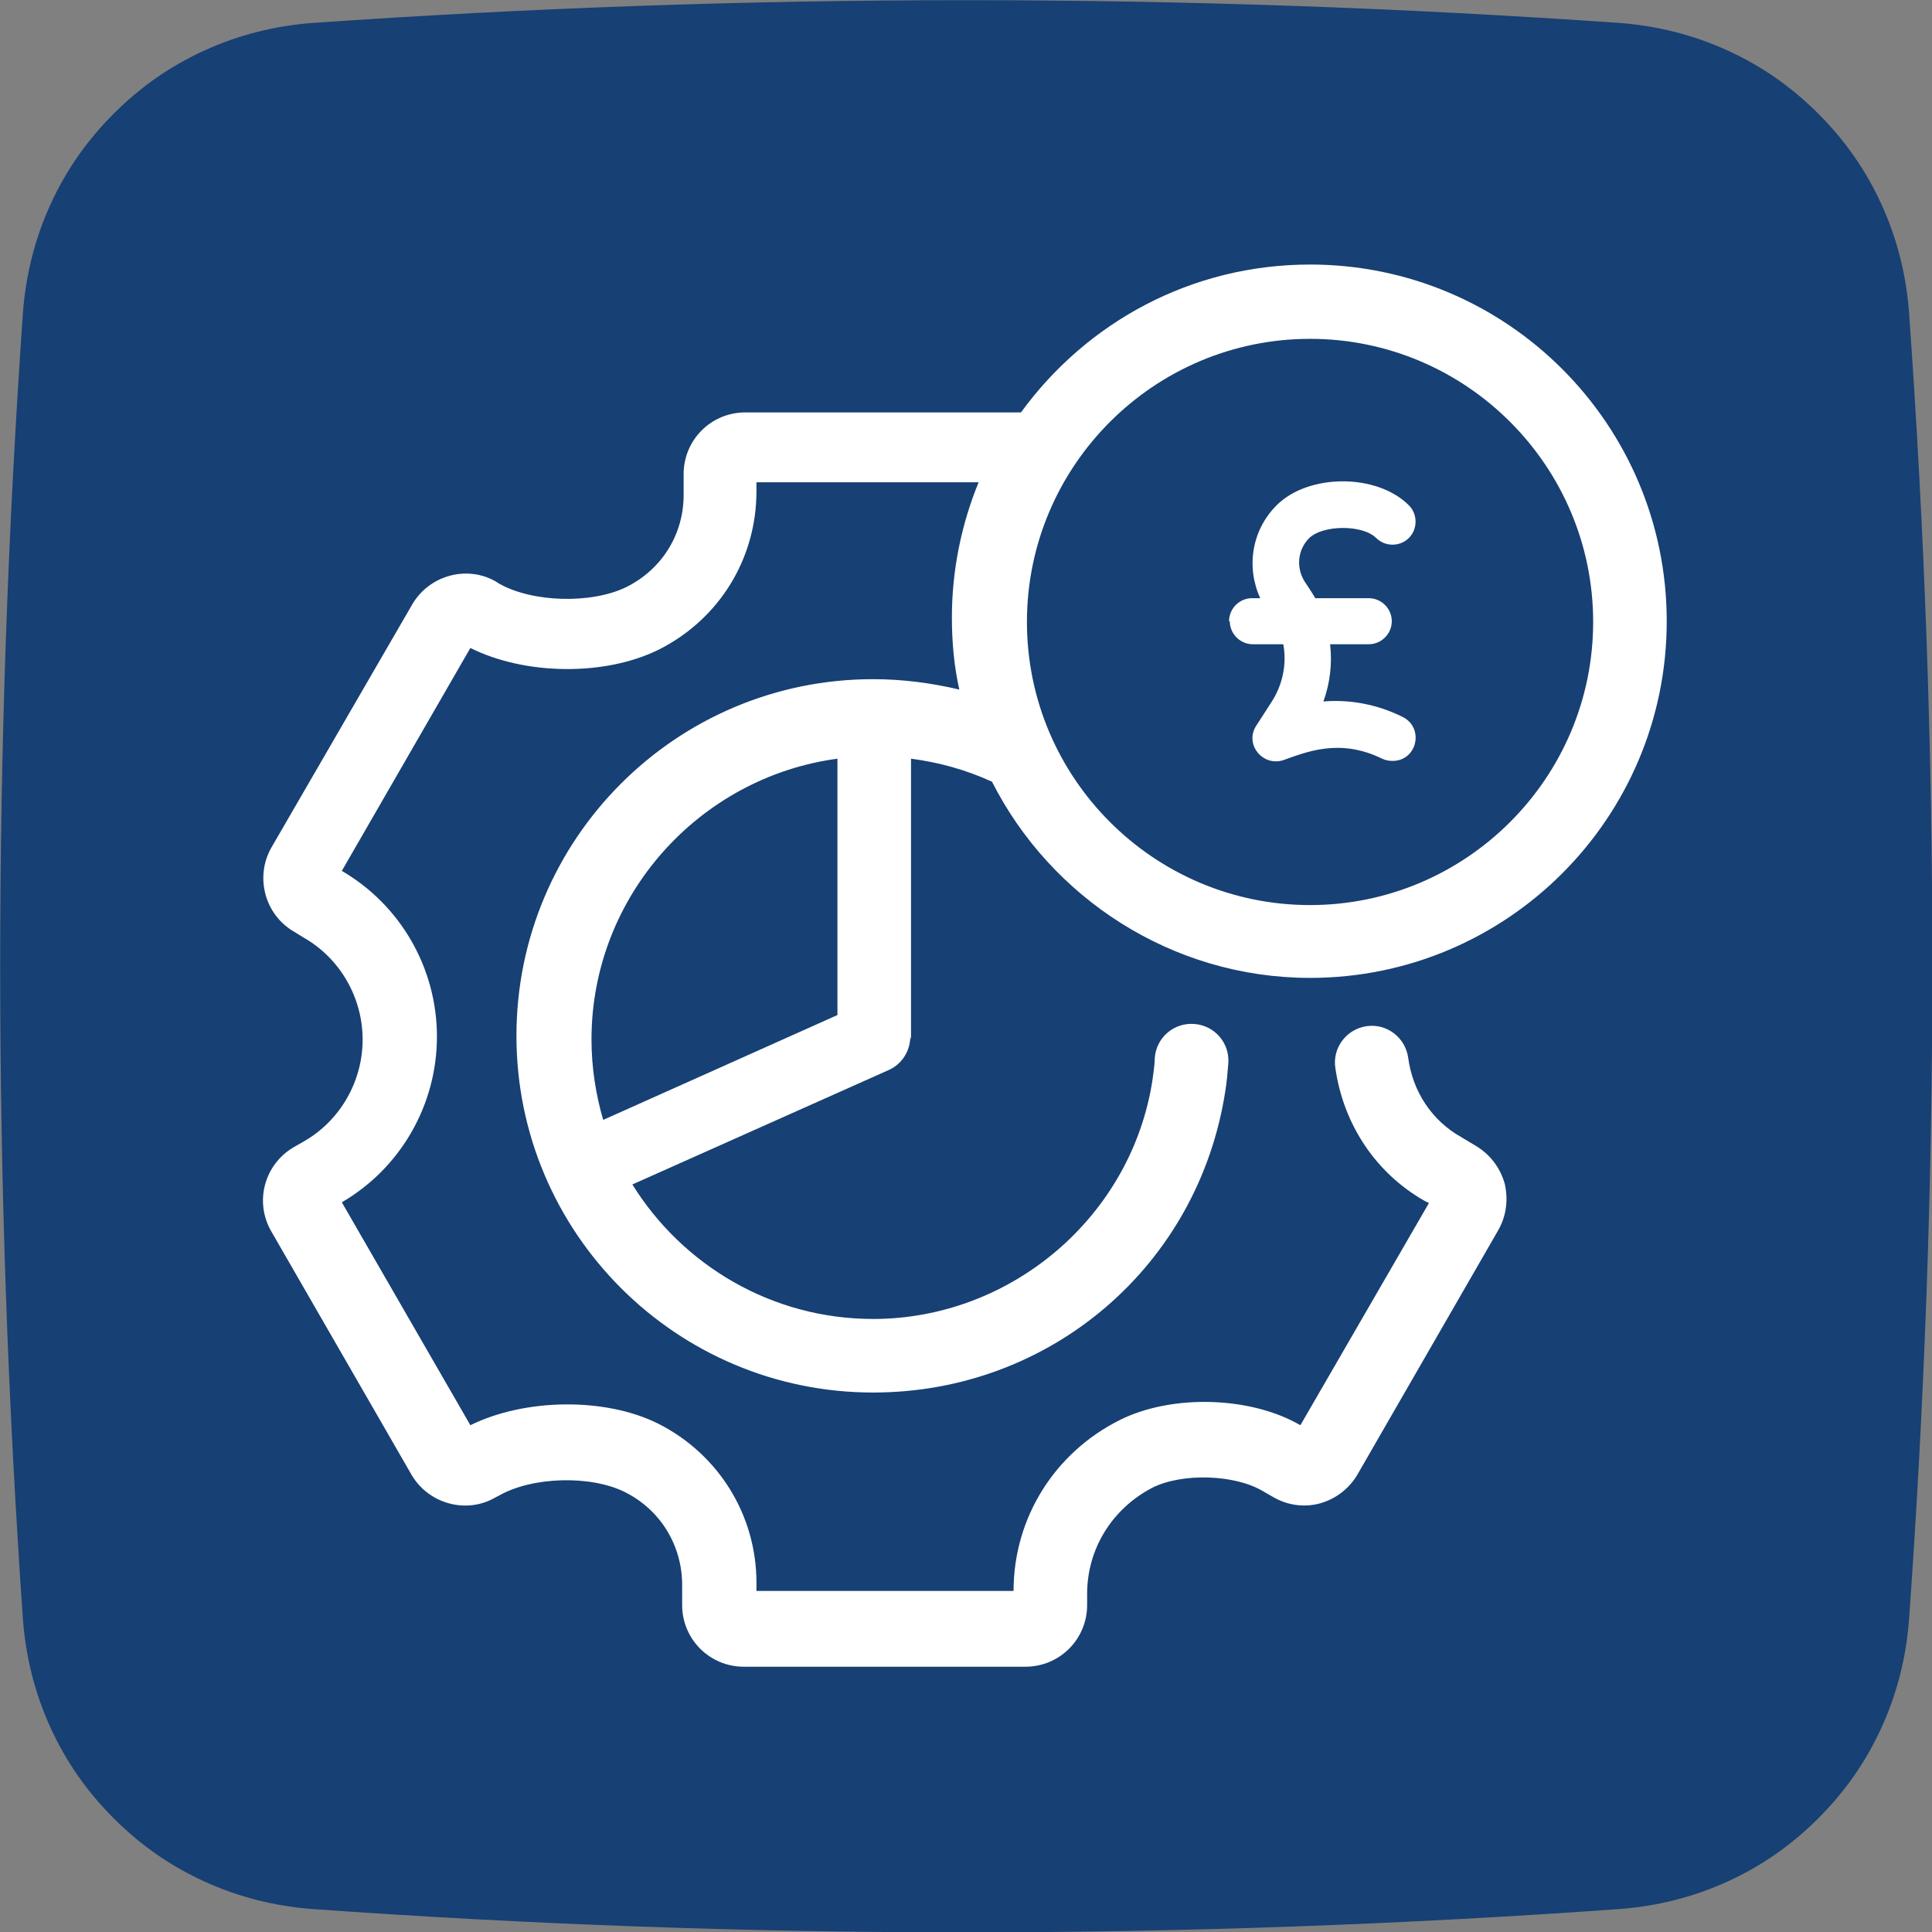
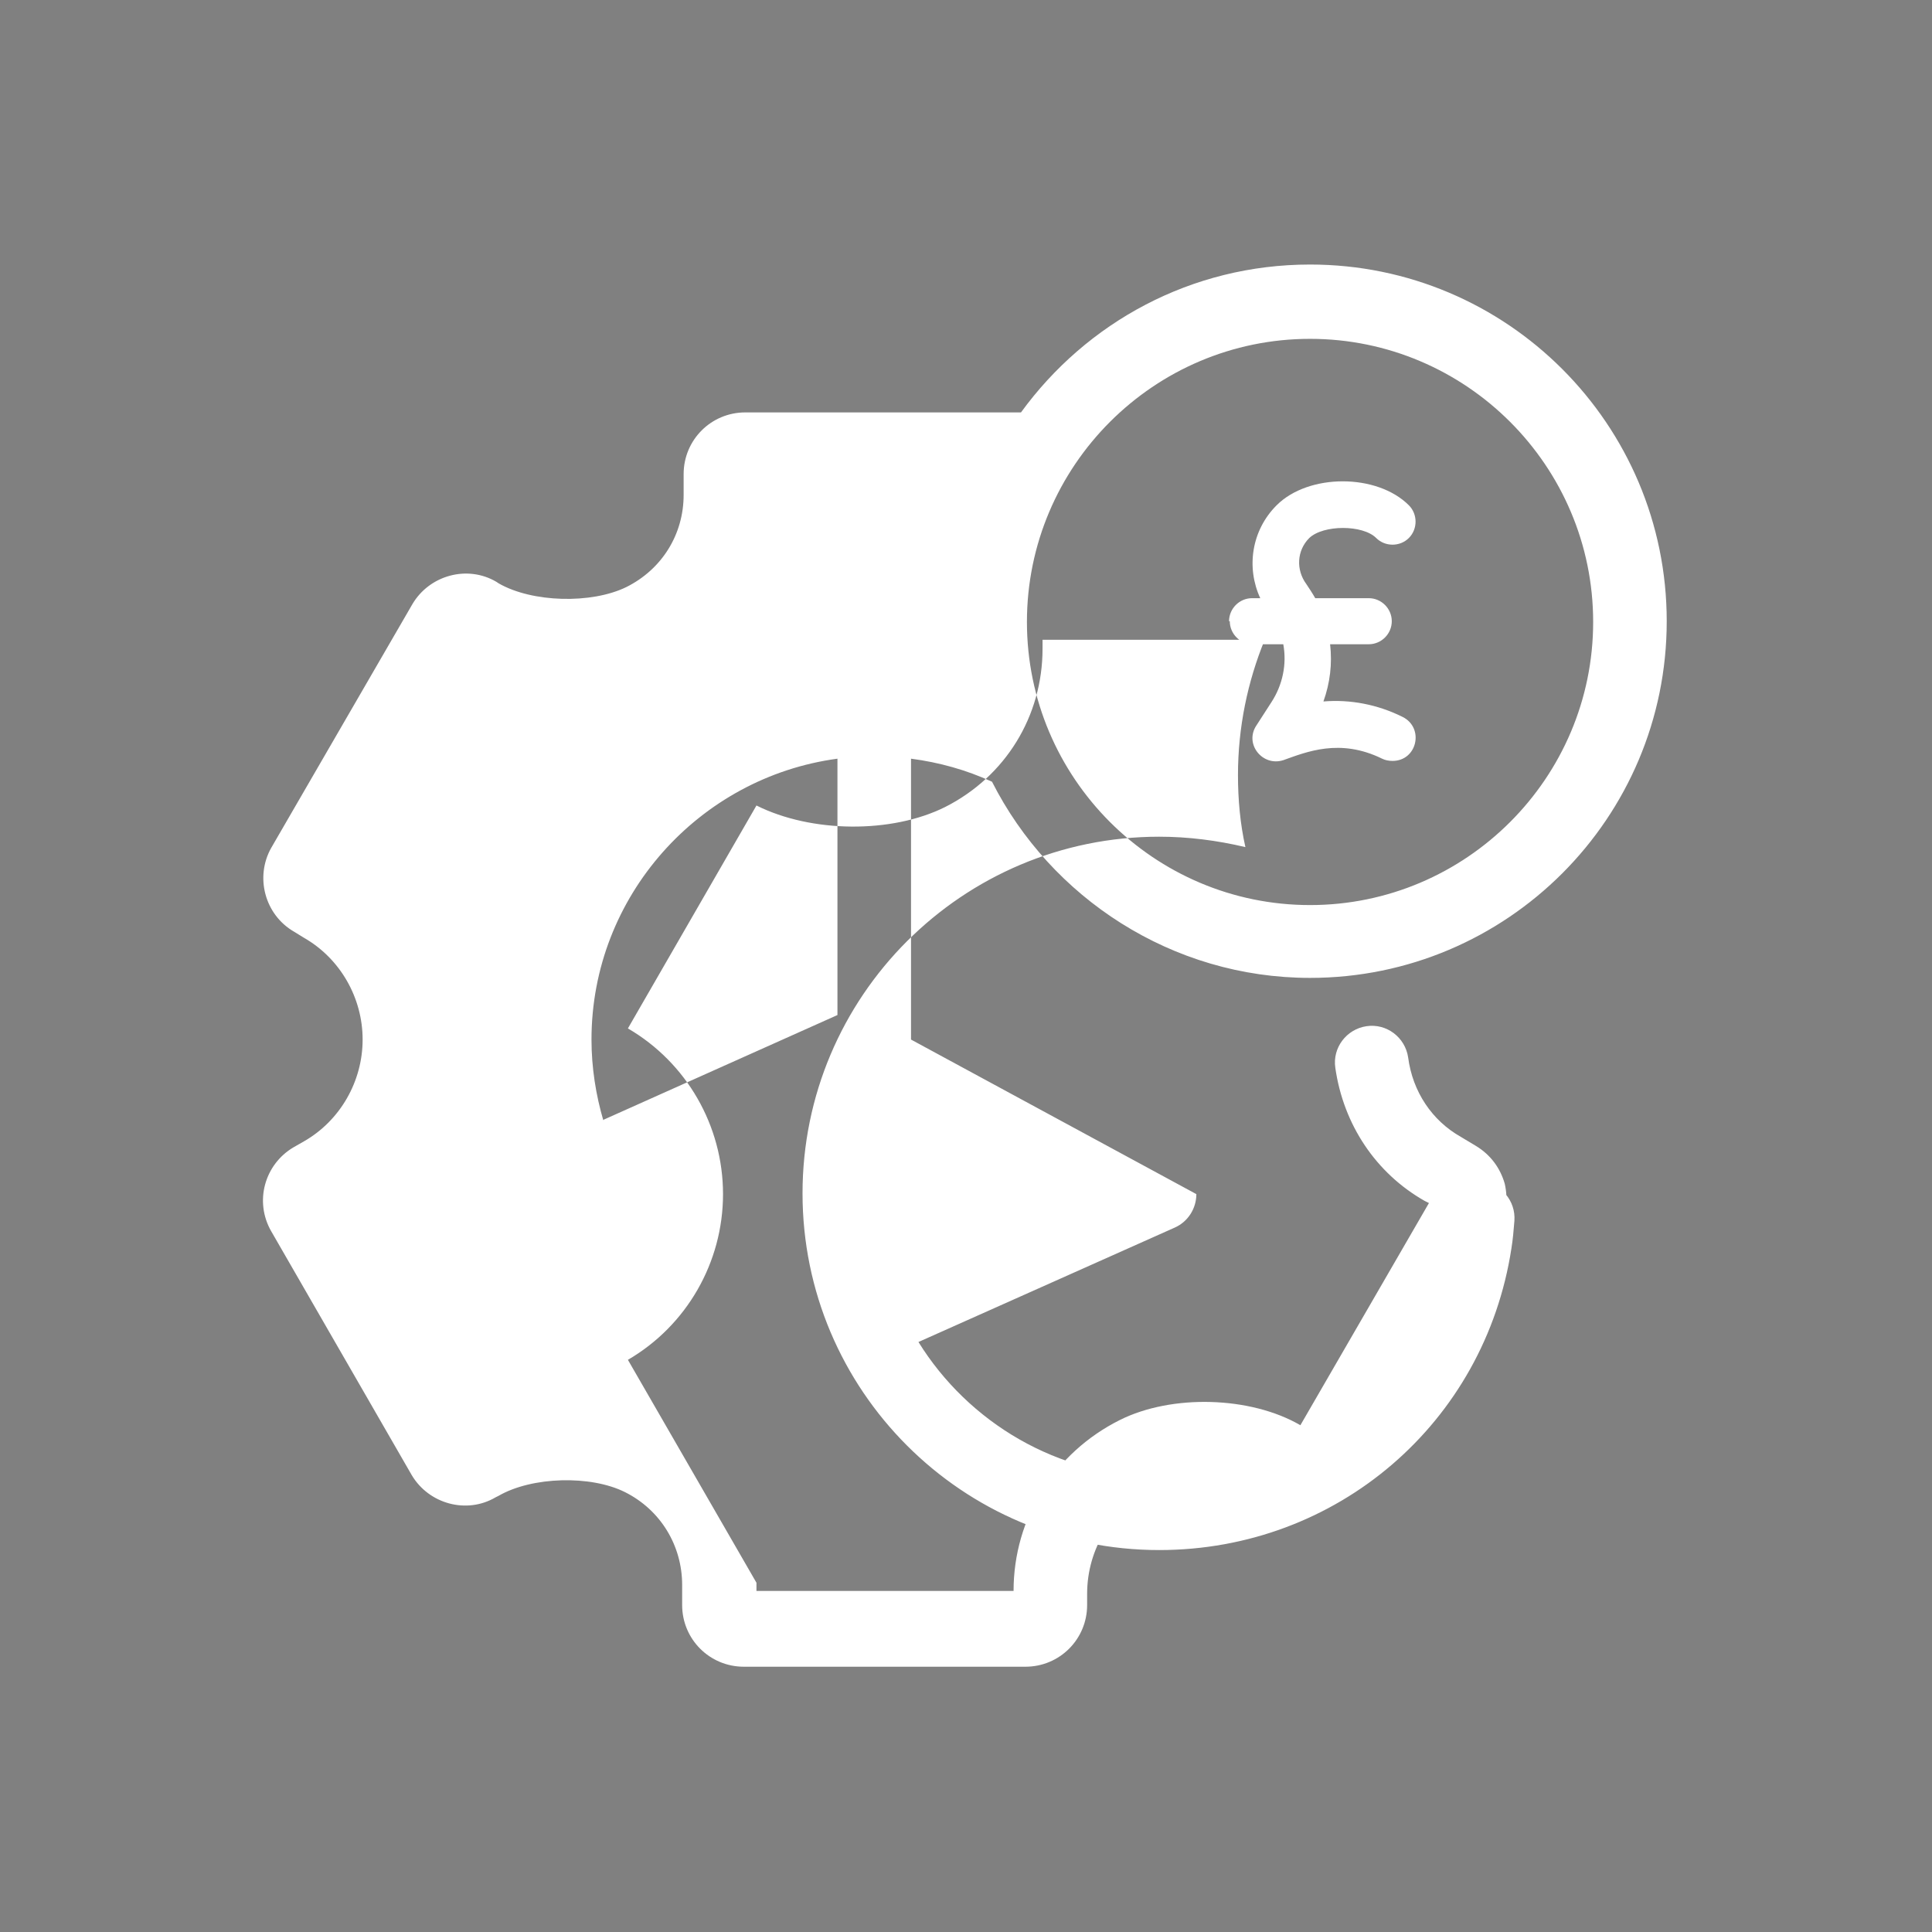
<svg xmlns="http://www.w3.org/2000/svg" id="Layer_1" data-name="Layer 1" viewBox="0 0 26 26">
  <rect x="0" y="0" width="26" height="26" fill="#808080" stroke="none" />
  <defs>
    <style>
      .cls-1 {
        fill: #174074;
      }

      .cls-2 {
        fill: #fff;
      }
    </style>
  </defs>
-   <path class="cls-1" d="M25.69,4.19c-.04-.5-.16-.98-.37-1.44-.21-.46-.49-.86-.85-1.22s-.76-.64-1.22-.85c-.46-.21-.94-.33-1.44-.37-5.87-.41-11.75-.41-17.62,0-.5.04-.98.16-1.44.37-.46.21-.86.49-1.22.85-.36.36-.64.76-.85,1.22-.21.46-.33.94-.37,1.44-.41,5.87-.41,11.75,0,17.62.04.5.16.98.37,1.44.21.46.49.86.85,1.22s.76.64,1.22.85c.46.21.94.33,1.44.37,5.87.42,11.75.42,17.62,0,.5-.04.98-.16,1.44-.37.46-.21.86-.49,1.22-.85.36-.36.64-.76.85-1.22.21-.46.33-.94.37-1.44.42-5.87.42-11.75,0-17.62Z" />
-   <path class="cls-2" d="M12.26,13.99v-3.78c.38.05.74.15,1.09.31.79,1.56,2.42,2.64,4.28,2.64,2.65,0,4.8-2.15,4.8-4.8s-2.15-4.8-4.8-4.8c-1.6,0-3.01.78-3.89,1.99h-3.71c-.46,0-.83.37-.83.83v.28c0,.53-.29,1-.77,1.24-.47.23-1.27.21-1.72-.05,0,0-.03-.02-.03-.02-.39-.23-.9-.09-1.13.3l-1.9,3.28c-.22.39-.09.9.31,1.13l.13.08c.49.28.79.81.79,1.37s-.3,1.09-.79,1.37l-.14.08c-.39.23-.53.73-.3,1.13l1.89,3.28c.23.39.74.53,1.13.3l.04-.02c.45-.26,1.24-.28,1.7-.05.48.24.77.72.77,1.25v.27c0,.46.37.83.83.83h3.79,0c.46,0,.83-.37.83-.83v-.15c0-.61.34-1.15.88-1.43.4-.2,1.11-.18,1.49.05l.14.08c.19.11.42.14.63.08.21-.06.39-.2.5-.39l1.89-3.28c.11-.19.14-.41.09-.63-.06-.21-.19-.39-.39-.51l-.2-.12c-.39-.22-.65-.61-.71-1.07-.04-.27-.29-.46-.56-.42-.27.04-.46.29-.42.56.11.77.55,1.42,1.2,1.79l.06.03-1.73,2.99c-.67-.39-1.73-.42-2.43-.07-.88.44-1.43,1.32-1.43,2.3h-3.46v-.11c0-.91-.51-1.73-1.32-2.14-.72-.36-1.8-.34-2.53.02l-1.73-3c.79-.46,1.28-1.31,1.28-2.23s-.49-1.77-1.28-2.23l1.73-3c.74.37,1.82.38,2.54.02.81-.41,1.31-1.22,1.31-2.13v-.12h2.99c-.23.56-.36,1.18-.36,1.82,0,.33.03.66.1.97-.38-.09-.77-.14-1.16-.14,0,0,0,0,0,0,0,0,0,0,0,0-2.65,0-4.8,2.15-4.8,4.8s2.15,4.8,4.8,4.8h0c2.39,0,4.38-1.71,4.74-4.06.02-.12.03-.25.04-.37.02-.27-.18-.51-.46-.53-.27-.02-.51.18-.53.46,0,.1-.02.2-.03.29-.28,1.84-1.9,3.22-3.76,3.22-1.37,0-2.57-.73-3.24-1.81l3.45-1.54c.18-.08.29-.26.29-.45ZM17.63,4.56c2.1,0,3.81,1.71,3.81,3.81s-1.71,3.81-3.81,3.81-3.81-1.71-3.81-3.81,1.71-3.81,3.81-3.81ZM8.12,15.08c-.1-.34-.16-.71-.16-1.09,0-1.93,1.45-3.53,3.31-3.78v3.45l-3.15,1.41ZM16.54,8.36c0-.17.14-.31.31-.31h.11c-.19-.41-.12-.91.22-1.25.43-.43,1.35-.43,1.78,0,.12.12.12.32,0,.44-.12.12-.32.12-.44,0-.18-.18-.71-.18-.9,0-.17.17-.18.43-.04.62.04.06.08.12.12.19h.72c.17,0,.31.14.31.31s-.14.31-.31.31h-.52c.03.26,0,.52-.09.77.36-.03.73.04,1.07.21.29.15.19.59-.14.59-.05,0-.1-.01-.14-.03-.57-.28-1.02-.09-1.33.02-.28.09-.53-.22-.36-.47l.2-.31c.15-.23.21-.51.16-.78h-.41c-.17,0-.31-.14-.31-.31Z" />
+   <path class="cls-2" d="M12.26,13.99v-3.78c.38.05.74.15,1.09.31.79,1.56,2.42,2.64,4.28,2.64,2.65,0,4.8-2.15,4.8-4.8s-2.15-4.8-4.8-4.8c-1.6,0-3.01.78-3.89,1.99h-3.71c-.46,0-.83.37-.83.83v.28c0,.53-.29,1-.77,1.24-.47.23-1.27.21-1.72-.05,0,0-.03-.02-.03-.02-.39-.23-.9-.09-1.13.3l-1.9,3.28c-.22.39-.09.9.31,1.13l.13.08c.49.28.79.81.79,1.37s-.3,1.09-.79,1.37l-.14.08c-.39.23-.53.73-.3,1.13l1.89,3.28c.23.39.74.53,1.13.3l.04-.02c.45-.26,1.24-.28,1.7-.05.48.24.77.72.77,1.25v.27c0,.46.37.83.83.83h3.79,0c.46,0,.83-.37.83-.83v-.15c0-.61.34-1.15.88-1.43.4-.2,1.11-.18,1.49.05l.14.08c.19.11.42.14.63.08.21-.06.39-.2.5-.39l1.89-3.28c.11-.19.14-.41.09-.63-.06-.21-.19-.39-.39-.51l-.2-.12c-.39-.22-.65-.61-.71-1.07-.04-.27-.29-.46-.56-.42-.27.04-.46.29-.42.56.11.77.55,1.42,1.2,1.79l.06.03-1.73,2.99c-.67-.39-1.73-.42-2.43-.07-.88.44-1.43,1.32-1.43,2.3h-3.46v-.11l-1.73-3c.79-.46,1.28-1.31,1.28-2.23s-.49-1.77-1.28-2.23l1.73-3c.74.37,1.82.38,2.54.02.81-.41,1.31-1.22,1.31-2.13v-.12h2.99c-.23.56-.36,1.18-.36,1.82,0,.33.03.66.1.97-.38-.09-.77-.14-1.16-.14,0,0,0,0,0,0,0,0,0,0,0,0-2.65,0-4.8,2.15-4.8,4.8s2.15,4.8,4.8,4.8h0c2.39,0,4.38-1.71,4.74-4.06.02-.12.03-.25.04-.37.02-.27-.18-.51-.46-.53-.27-.02-.51.18-.53.46,0,.1-.02.2-.03.29-.28,1.84-1.9,3.22-3.76,3.22-1.37,0-2.57-.73-3.24-1.81l3.45-1.54c.18-.08.29-.26.29-.45ZM17.63,4.56c2.1,0,3.81,1.71,3.81,3.81s-1.71,3.81-3.81,3.81-3.81-1.71-3.81-3.81,1.71-3.81,3.81-3.81ZM8.12,15.08c-.1-.34-.16-.71-.16-1.09,0-1.93,1.45-3.53,3.31-3.78v3.45l-3.15,1.41ZM16.54,8.36c0-.17.14-.31.31-.31h.11c-.19-.41-.12-.91.22-1.25.43-.43,1.35-.43,1.78,0,.12.12.12.32,0,.44-.12.12-.32.12-.44,0-.18-.18-.71-.18-.9,0-.17.17-.18.43-.04.62.04.06.08.12.12.19h.72c.17,0,.31.14.31.31s-.14.31-.31.31h-.52c.03.26,0,.52-.09.77.36-.03.73.04,1.07.21.29.15.19.59-.14.59-.05,0-.1-.01-.14-.03-.57-.28-1.02-.09-1.33.02-.28.09-.53-.22-.36-.47l.2-.31c.15-.23.21-.51.16-.78h-.41c-.17,0-.31-.14-.31-.31Z" />
</svg>